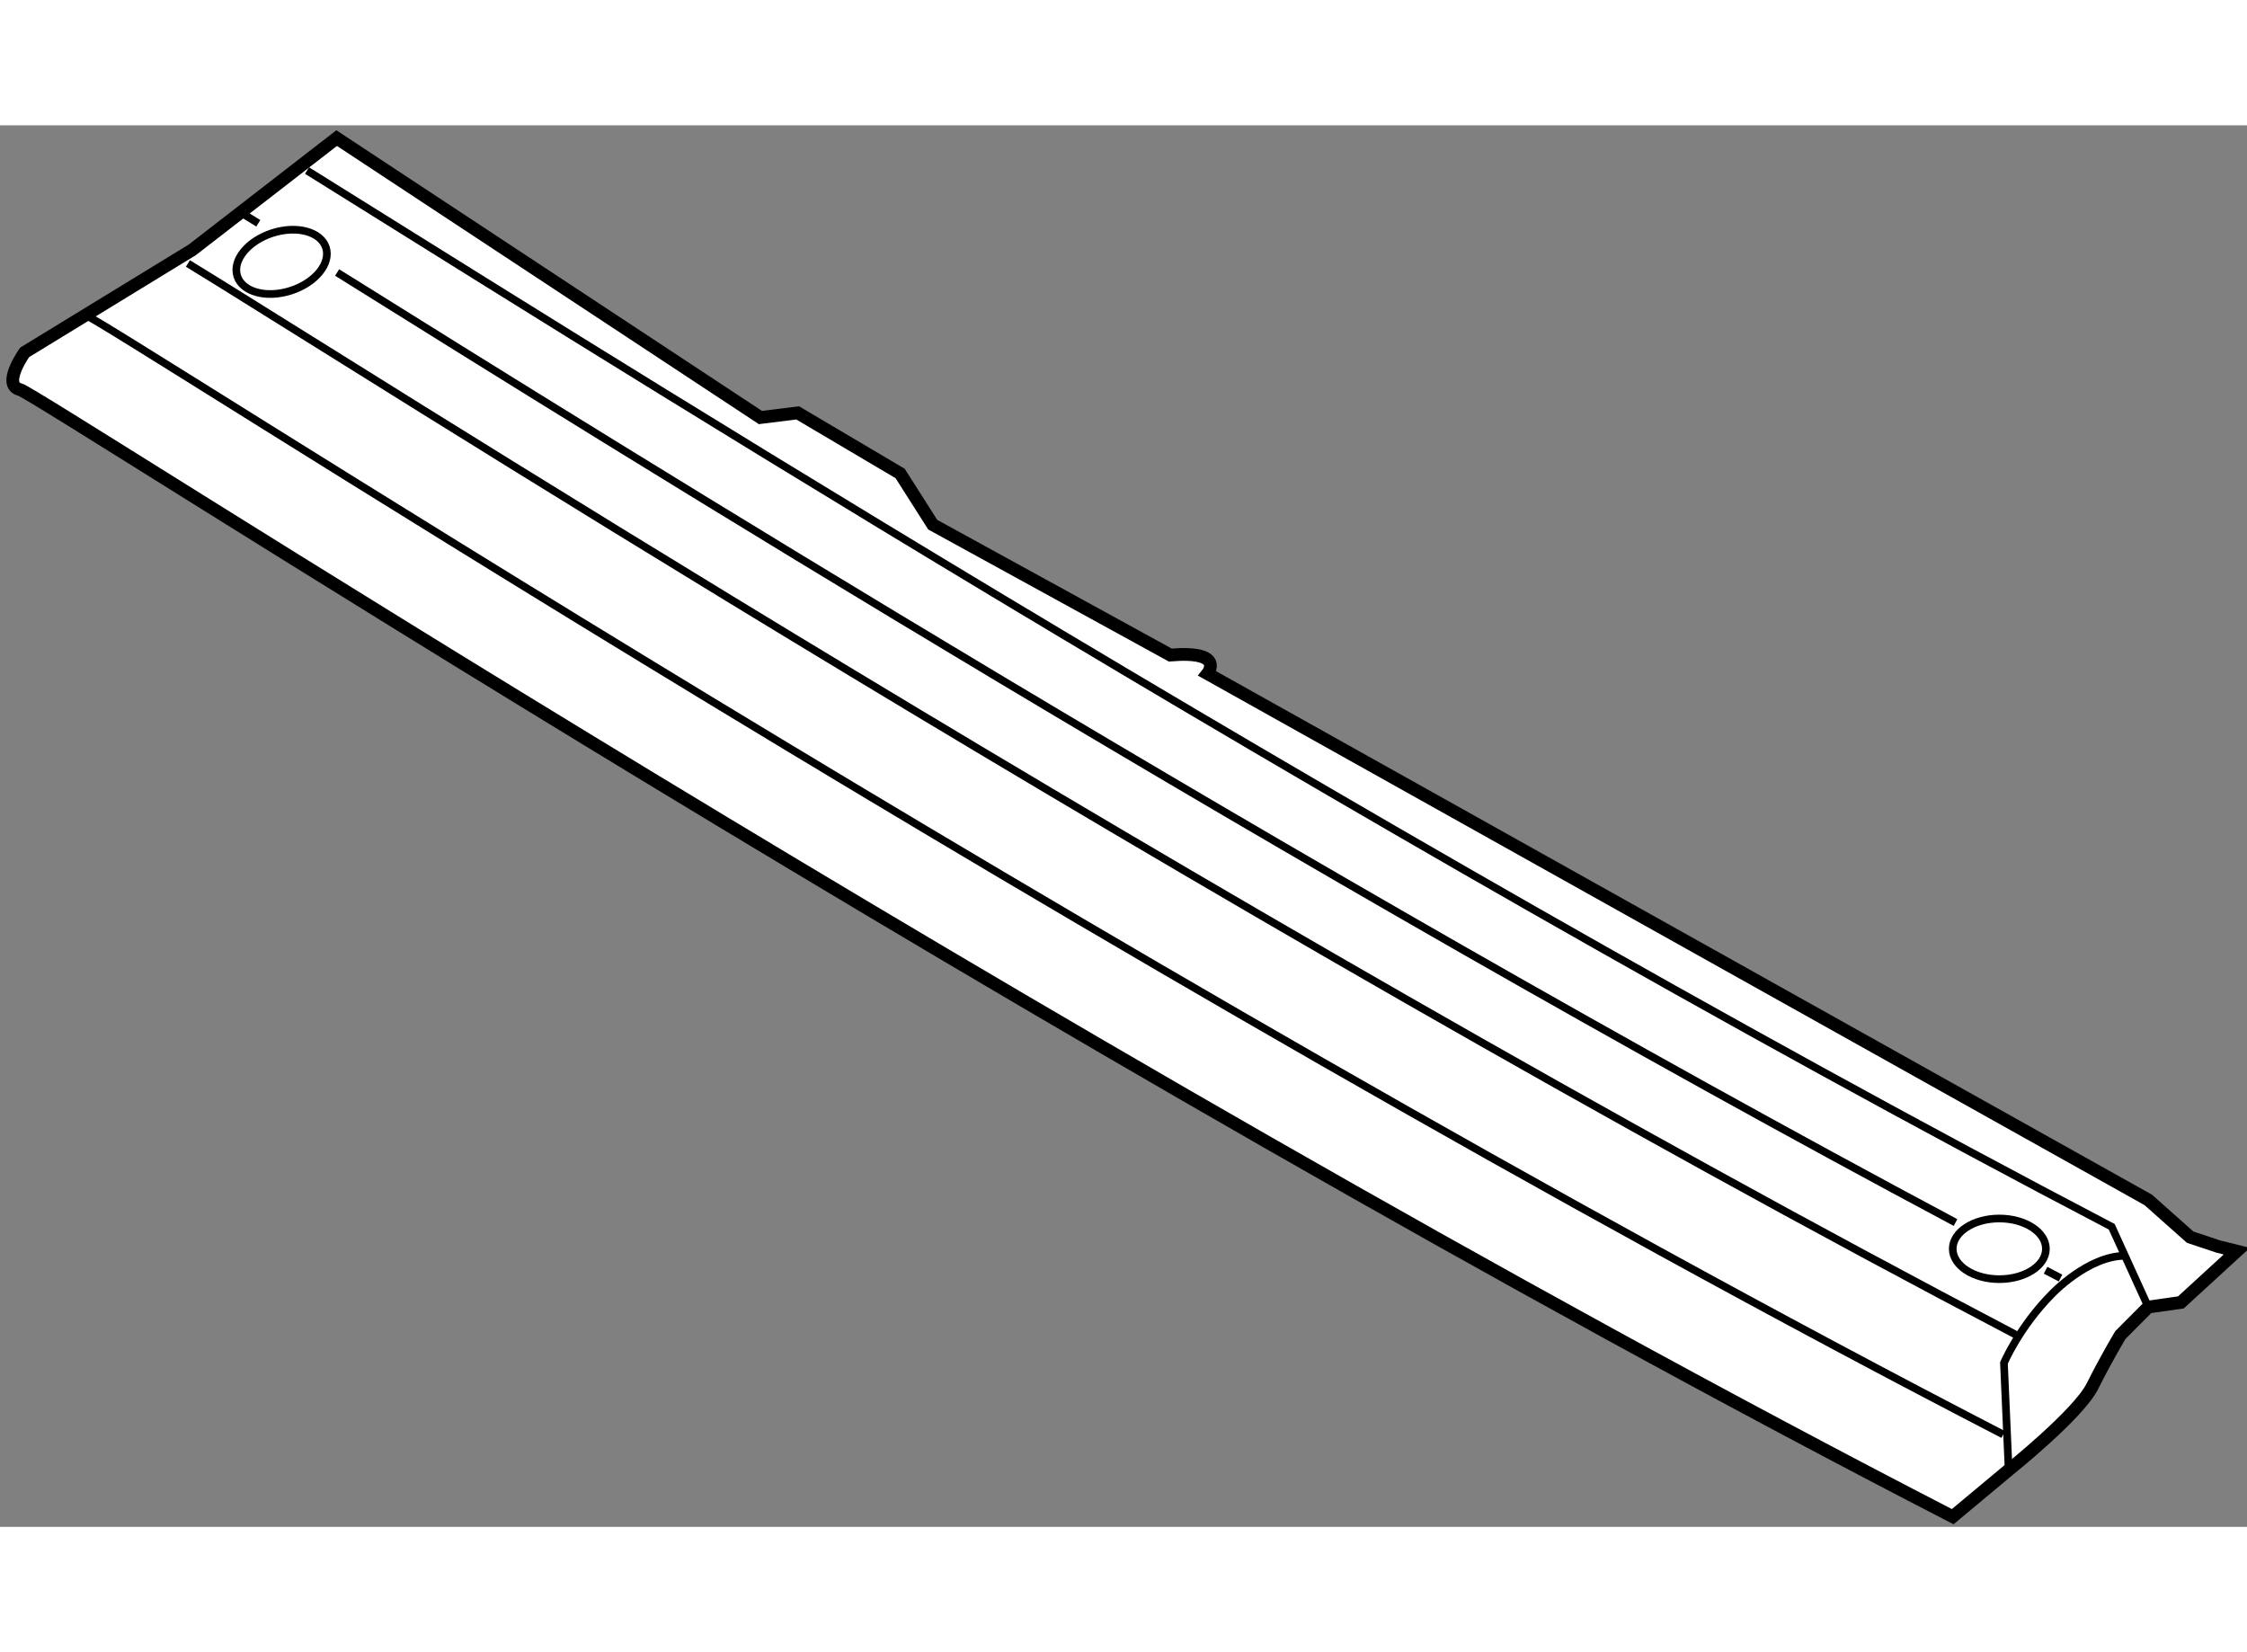
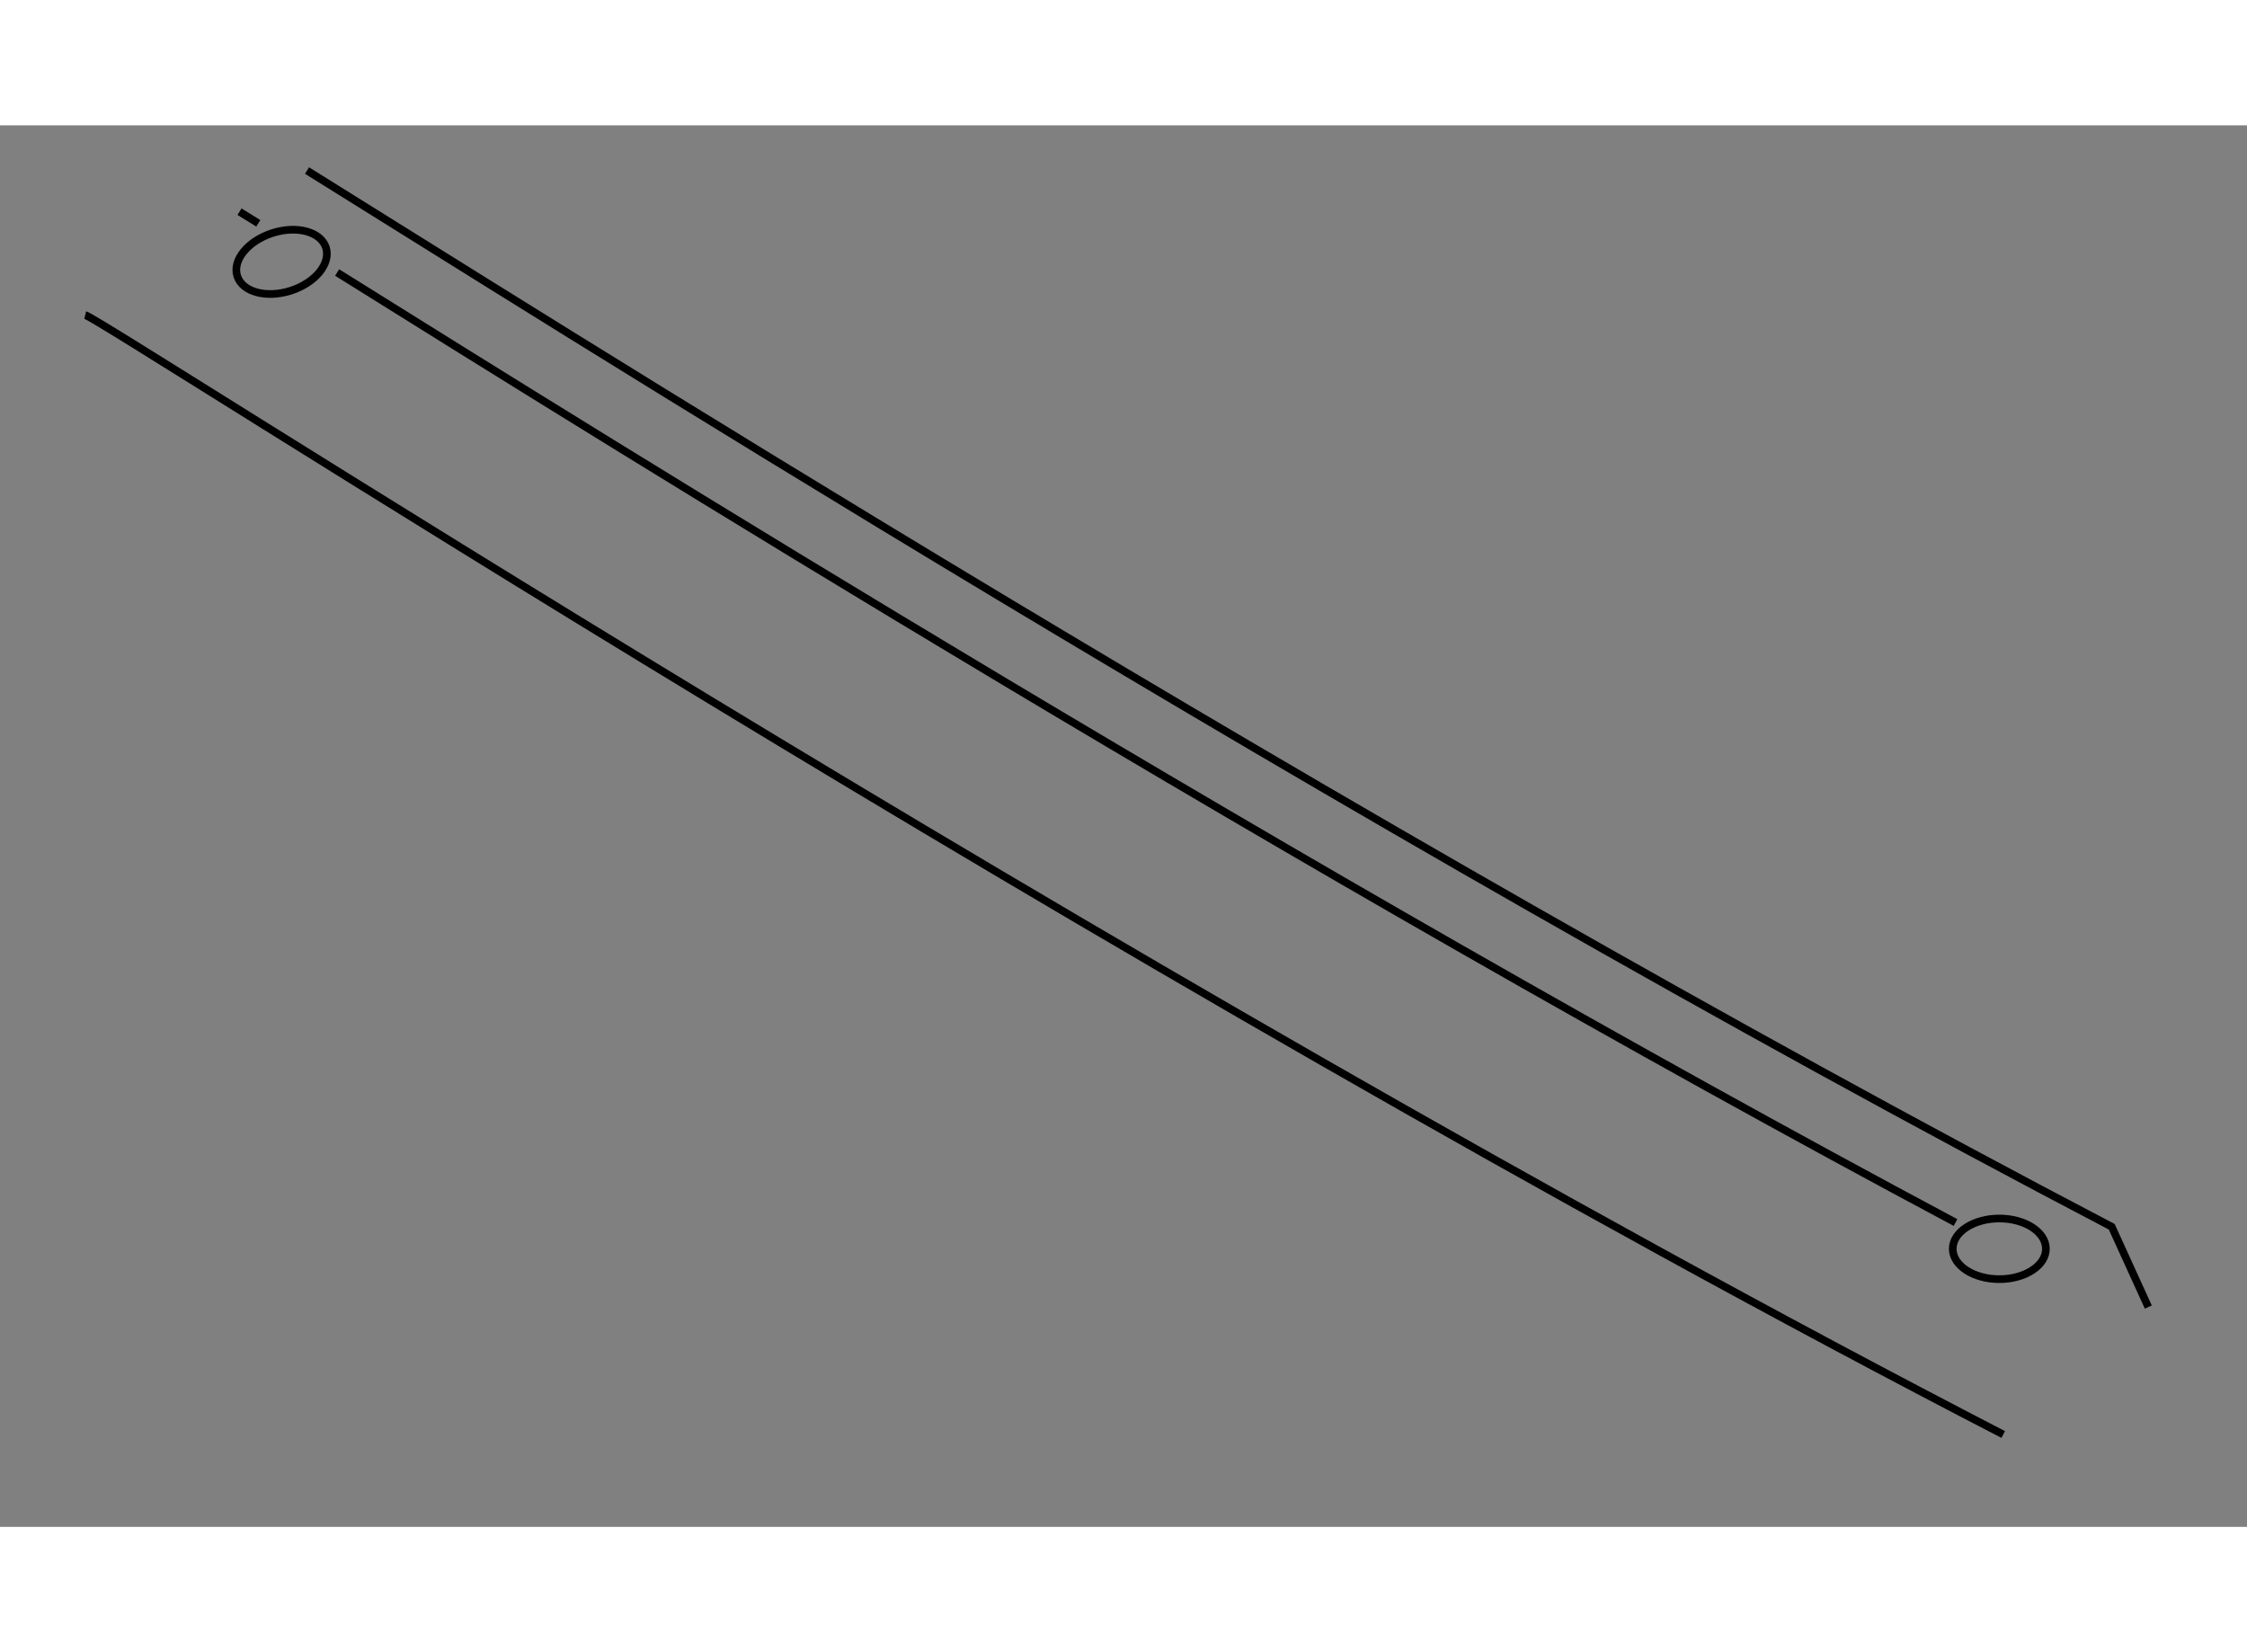
<svg xmlns="http://www.w3.org/2000/svg" version="1.1" x="0px" y="0px" width="244.8px" height="180px" viewBox="28.49 96.883 88.021 54.902" enable-background="new 0 0 244.8 180" xml:space="preserve">
  <rect x="28.49" y="96.883" width="88.021" height="54.902" fill="#808080" stroke="none" />
  <g>
-     <path fill="#FFFFFF" stroke="#000000" stroke-width="0.5" d="M41.678,97.383l-5.655,4.377l-6.567,4.016     c0,0-0.913,1.275-0.183,1.459c0.729,0.182,39.953,25.723,75.71,44.15l2.189-1.826c0,0,2.735-2.189,3.282-3.281     c0.548-1.098,1.097-2.008,1.097-2.008l1.092-1.096l1.278-0.182l2.19-2.008l-0.73-0.182l-1.095-0.365l-1.644-1.461l-36.851-20.613     c0,0,0.729-0.912-1.458-0.73l-9.306-5.107l-1.276-2.006l-4.014-2.373l-1.459,0.182L41.678,97.383z" />
    <path fill="none" stroke="#000000" stroke-width="0.3" d="M31.828,104.314c0.725,0.182,39.533,25.449,75.133,43.852" />
-     <path fill="none" stroke="#000000" stroke-width="0.3" d="M35.85,102.293c5.97,3.639,39.664,25.23,71.599,41.961" />
-     <path fill="none" stroke="#000000" stroke-width="0.3" d="M108.621,141.732c0.195,0.102,0.391,0.205,0.586,0.307" />
    <path fill="none" stroke="#000000" stroke-width="0.3" d="M41.696,102.648c10.998,6.871,37.391,23.346,63.397,37.215" />
    <path fill="none" stroke="#000000" stroke-width="0.3" d="M37.872,100.266c0.222,0.137,0.468,0.289,0.737,0.455" />
    <path fill="none" stroke="#000000" stroke-width="0.3" d="M40.517,98.654c8.422,5.227,40.391,25.523,70.695,41.375l1.433,3.145" />
-     <path fill="none" stroke="#000000" stroke-width="0.3" d="M107.174,149.559l-0.184-4.195c0,0,0.596-1.404,1.869-2.691     c0,0,1.415-1.506,2.875-1.506" />
    <ellipse fill="none" stroke="#000000" stroke-width="0.3" cx="106.809" cy="140.893" rx="1.825" ry="1.188" />
    <ellipse transform="matrix(0.952 -0.307 0.307 0.952 -29.454 17.043)" fill="none" stroke="#000000" stroke-width="0.3" cx="39.49" cy="102.218" rx="1.824" ry="1.185" />
  </g>
</svg>